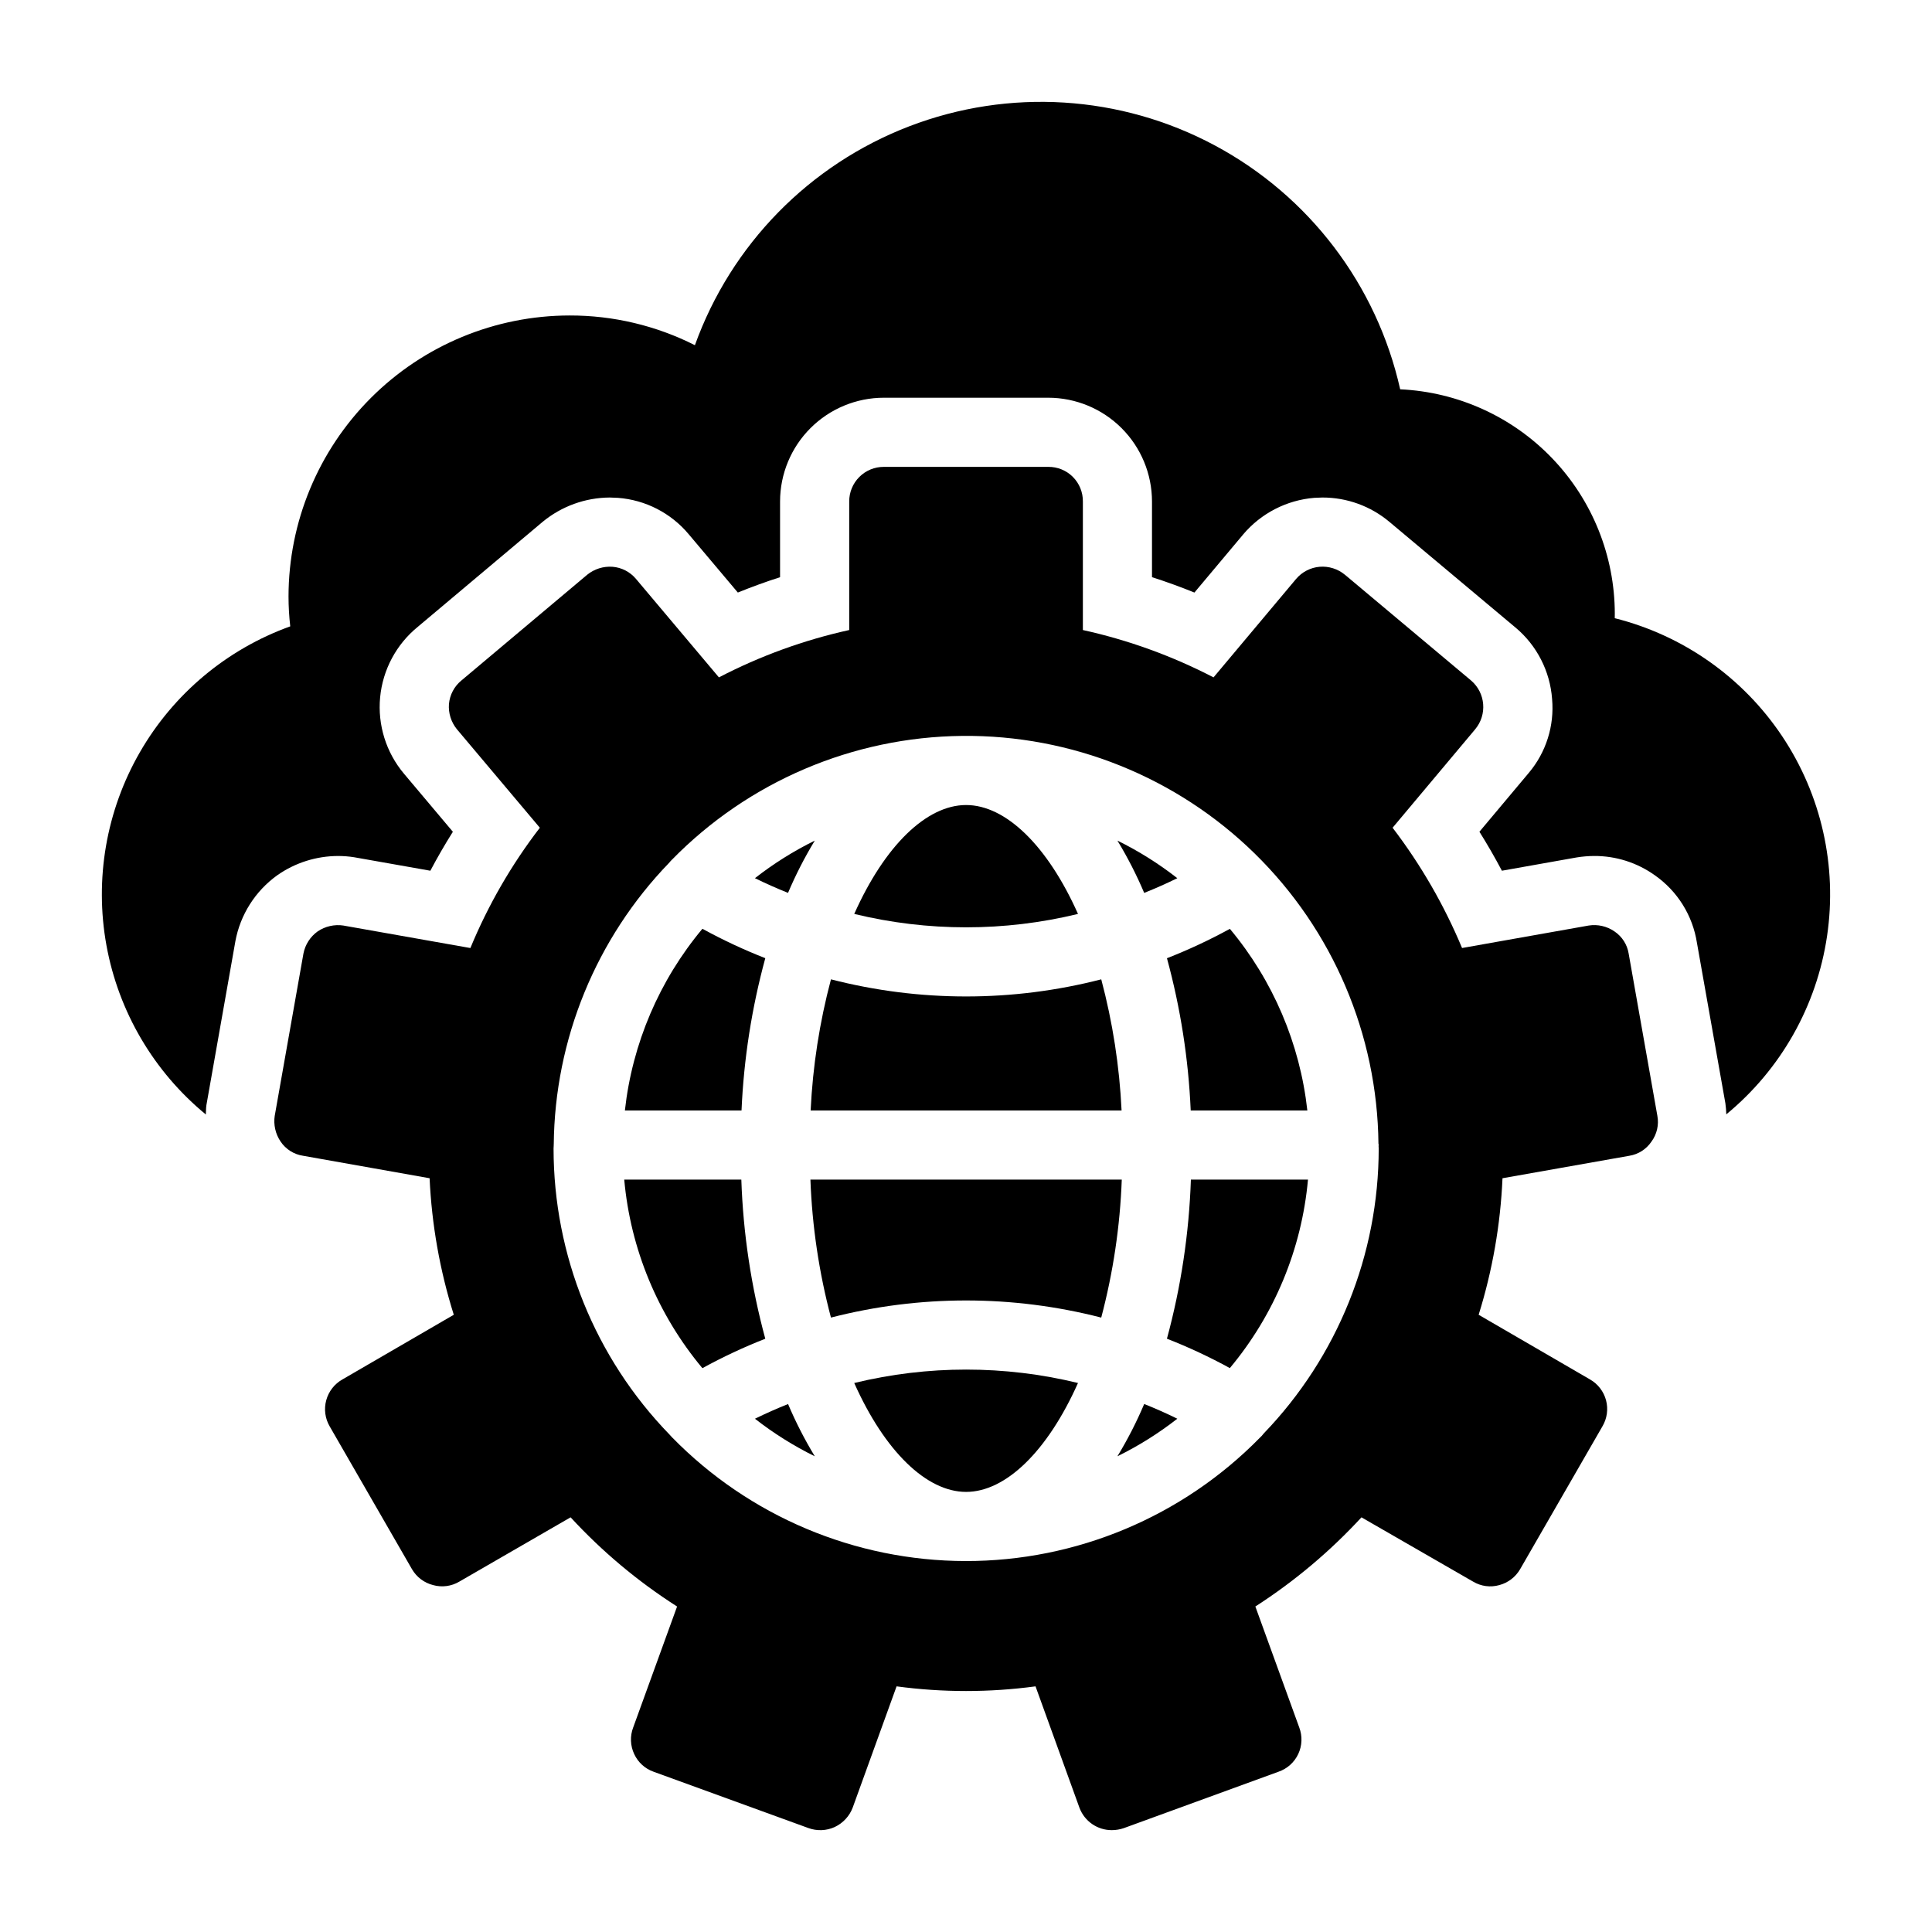
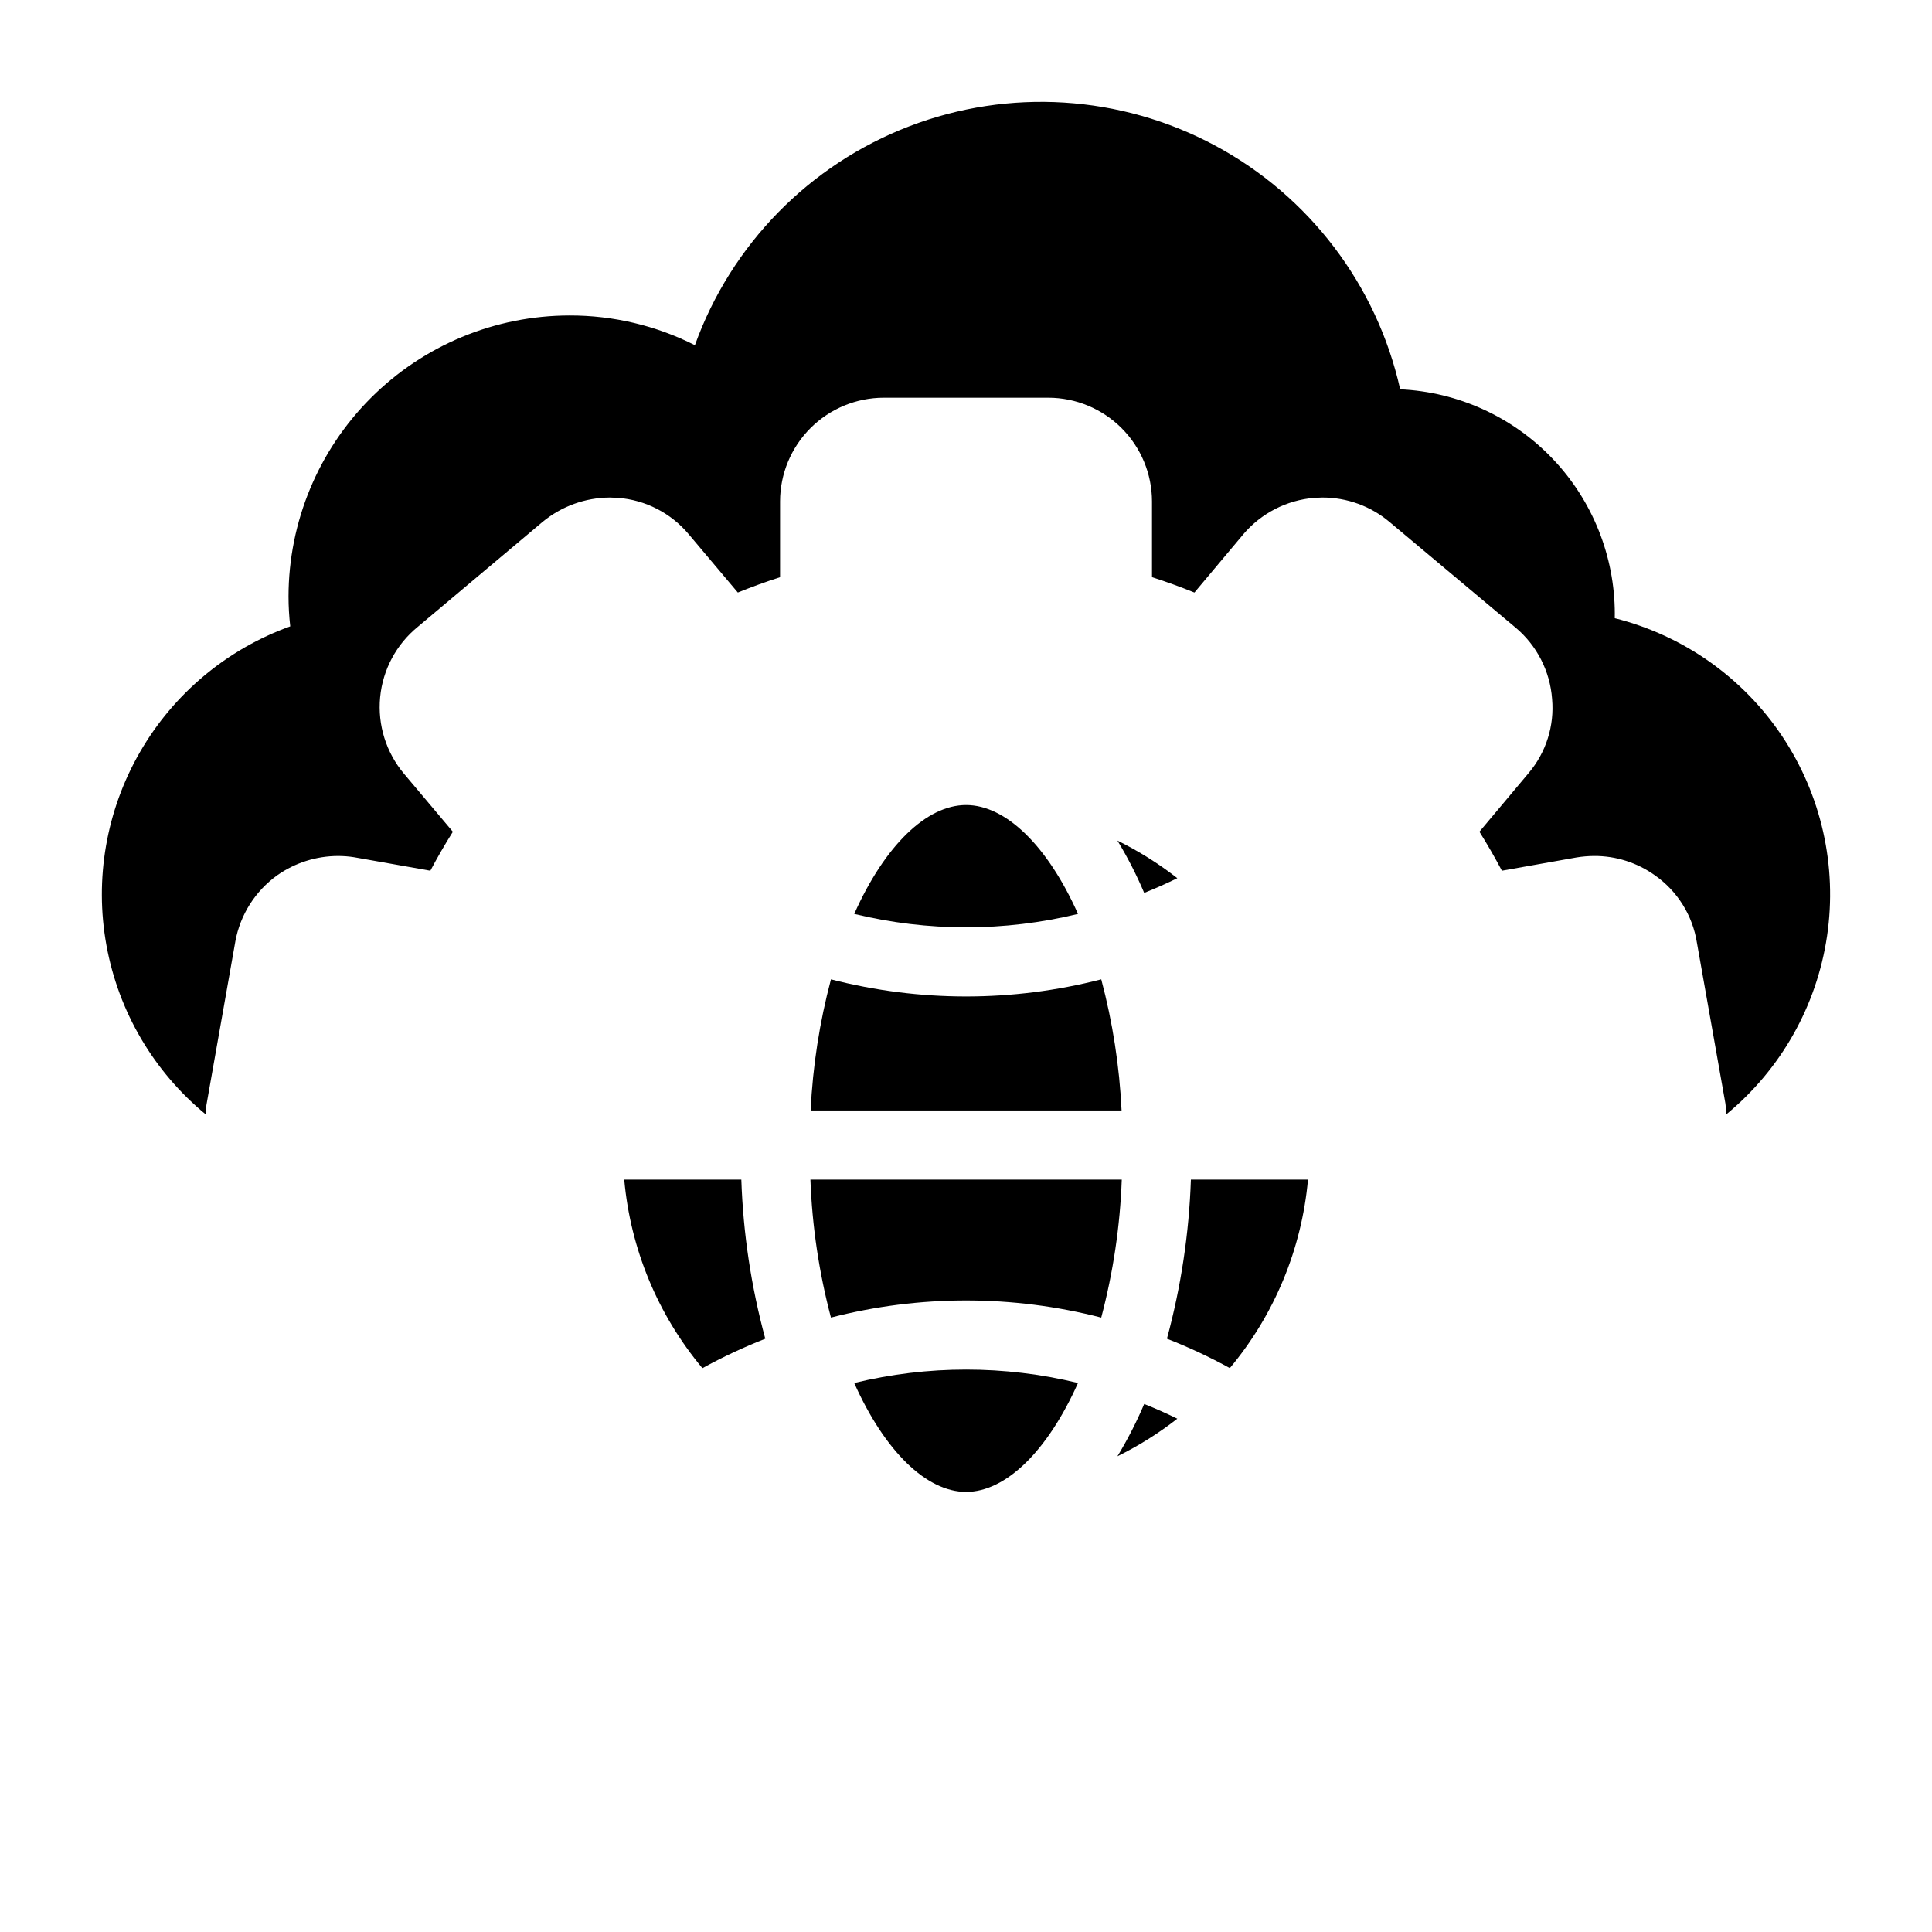
<svg xmlns="http://www.w3.org/2000/svg" fill="#000000" width="800px" height="800px" version="1.1" viewBox="144 144 512 512">
  <g>
    <path d="m429.68 386.2c-8.082-18.117-19.172-28.859-29.652-28.859-10.477 0-21.562 10.742-29.645 28.859h0.004c19.48 4.734 39.812 4.738 59.293 0z" />
    <path d="m441.23 438.29c-0.559-11.742-2.363-23.391-5.387-34.754-23.492 6.047-48.133 6.047-71.629 0-3.023 11.363-4.828 23.012-5.387 34.754z" />
    <path d="m453.25 498.77c5.719 2.238 11.289 4.84 16.672 7.789 11.828-14.156 19.051-31.582 20.707-49.953h-31.031c-0.484 14.25-2.613 28.398-6.348 42.164z" />
    <path d="m358.77 456.61c0.453 12.352 2.281 24.613 5.441 36.562 23.492-6.047 48.137-6.043 71.629 0.004 3.16-11.949 4.988-24.215 5.441-36.566z" />
    <path d="m340.46 456.61h-31.031c1.652 18.379 8.883 35.812 20.715 49.969 5.383-2.953 10.949-5.559 16.664-7.801-3.734-13.762-5.867-27.914-6.348-42.168z" />
-     <path d="m346.81 397.93c-5.715-2.242-11.281-4.844-16.664-7.793-11.434 13.68-18.582 30.426-20.543 48.148h30.91c0.594-13.645 2.707-27.18 6.297-40.355z" />
    <path d="m456 376.73c-4.934-3.859-10.254-7.195-15.871-9.961 2.695 4.441 5.066 9.074 7.094 13.859 2.973-1.188 5.898-2.488 8.777-3.898z" />
-     <path d="m359.93 366.77c-5.617 2.766-10.934 6.102-15.863 9.957 2.879 1.414 5.801 2.711 8.773 3.898h-0.004c2.027-4.781 4.398-9.414 7.094-13.855z" />
-     <path d="m459.55 438.29h30.91c-1.961-17.715-9.102-34.461-20.531-48.137-5.387 2.949-10.957 5.551-16.676 7.789 3.594 13.176 5.703 26.707 6.297 40.348z" />
-     <path d="m571.86 390.84c-2.004-1.387-4.469-1.945-6.871-1.559l-33.527 5.953v0.004c-4.746-11.375-10.934-22.086-18.41-31.879l21.895-26.105h-0.004c3.238-3.879 2.746-9.641-1.098-12.918l-33.434-28.031-0.004 0.004c-1.867-1.547-4.266-2.305-6.684-2.109-2.418 0.207-4.656 1.359-6.231 3.207l-21.895 26.105c-10.941-5.676-22.582-9.895-34.625-12.547v-34.078c0.027-2.438-0.934-4.781-2.656-6.504s-4.066-2.68-6.504-2.656h-43.602c-2.43-0.008-4.766 0.953-6.484 2.676-1.723 1.719-2.684 4.055-2.676 6.484v34.078c-12.012 2.652-23.621 6.871-34.531 12.547l-21.984-26.105c-1.562-1.863-3.809-3.019-6.231-3.207-2.414-0.168-4.805 0.586-6.688 2.109l-33.344 28.031v-0.004c-1.887 1.551-3.074 3.797-3.297 6.231-0.18 2.418 0.574 4.809 2.106 6.688l21.984 26.105c-7.512 9.77-13.703 20.488-18.41 31.879l-33.617-5.953v-0.004c-2.406-0.367-4.859 0.191-6.871 1.559-1.953 1.402-3.297 3.5-3.754 5.863l-7.602 42.961h-0.004c-0.367 2.402 0.191 4.859 1.559 6.867 1.367 2.035 3.527 3.398 5.953 3.758l33.527 5.953c0.562 12.289 2.719 24.449 6.41 36.184l-29.496 17.129c-2.117 1.188-3.668 3.176-4.305 5.519-0.641 2.344-0.309 4.844 0.918 6.938l21.801 37.832c1.219 2.102 3.234 3.621 5.586 4.215 2.348 0.664 4.867 0.332 6.965-0.918l29.496-17.039-0.004 0.004c8.348 9.062 17.828 17.004 28.215 23.633l-11.633 32.062v-0.004c-0.875 2.289-0.777 4.84 0.273 7.055 1.008 2.188 2.859 3.871 5.129 4.672l41.039 14.93c2.266 0.828 4.769 0.73 6.961-0.273 2.195-1.027 3.902-2.867 4.766-5.129l11.633-32.152c12.219 1.648 24.605 1.648 36.824 0l11.633 32.152c1.332 3.598 4.773 5.977 8.609 5.953 1.094-0.004 2.176-0.191 3.207-0.551l40.945-14.93c2.309-0.793 4.199-2.488 5.234-4.699 1.035-2.211 1.129-4.746 0.262-7.027l-11.633-32.062v0.004c10.34-6.652 19.789-14.594 28.121-23.633l29.586 17.039v-0.004c2.094 1.258 4.617 1.59 6.965 0.918 2.316-0.621 4.293-2.137 5.496-4.215l21.801-37.832c1.238-2.082 1.59-4.578 0.969-6.922-0.621-2.344-2.16-4.34-4.266-5.535l-29.496-17.129c3.66-11.738 5.785-23.898 6.32-36.184l33.617-5.953c2.391-0.383 4.512-1.746 5.863-3.758 1.449-1.973 2.016-4.461 1.555-6.867l-7.602-42.961c-0.383-2.391-1.746-4.516-3.754-5.863zm-62.488 57.52c-0.004 28.152-10.914 55.207-30.438 75.488-0.336 0.445-0.711 0.859-1.125 1.234-20.535 20.898-48.617 32.652-77.914 32.613-29.297-0.039-57.348-11.867-77.828-32.82-0.223-0.223-0.434-0.453-0.633-0.695-19.711-20.32-30.734-47.516-30.734-75.824 0-0.281 0.039-0.551 0.043-0.832l-0.016-0.074 0.027-0.125h-0.004c0.254-27.895 11.203-54.629 30.59-74.688 0.238-0.301 0.496-0.582 0.773-0.848 20.266-20.684 47.922-32.473 76.879-32.766 28.957-0.297 56.848 10.922 77.535 31.188s32.477 47.918 32.777 76.875c0.004 0.129 0.074 0.234 0.074 0.363 0 0.078-0.043 0.141-0.043 0.219 0 0.23 0.035 0.457 0.035 0.691z" />
    <path d="m440.13 529.93c5.617-2.766 10.938-6.102 15.871-9.957-2.879-1.414-5.805-2.711-8.773-3.898h-0.004c-2.027 4.785-4.398 9.414-7.094 13.855z" />
-     <path d="m344.07 519.98c4.934 3.856 10.25 7.191 15.863 9.957-2.695-4.441-5.066-9.07-7.09-13.852-2.973 1.188-5.894 2.484-8.773 3.894z" />
    <path d="m571.93 307.83c0.008-0.395 0.008-0.789 0.008-1.176h0.004c-0.02-15.324-5.938-30.055-16.527-41.129-10.59-11.078-25.043-17.648-40.352-18.355-6.199-27.652-24.125-51.242-49.109-64.625-24.984-13.383-54.555-15.23-81.012-5.066-26.457 10.164-47.184 31.336-56.785 58-10.297-5.203-21.684-7.902-33.223-7.875-19.742 0.023-38.672 7.875-52.633 21.836-13.961 13.961-21.816 32.891-21.84 52.637 0.004 2.644 0.156 5.285 0.457 7.914-16.812 6.055-30.93 17.871-39.848 33.355-8.918 15.484-12.055 33.625-8.855 51.207 3.203 17.578 12.535 33.449 26.336 44.797 0.055-0.824 0.02-1.648 0.148-2.477l7.668-43.367h-0.004c1.297-7.086 5.297-13.391 11.156-17.582 4.711-3.293 10.316-5.066 16.066-5.078 1.418 0 2.836 0.109 4.238 0.328l20.227 3.578c1.852-3.504 3.84-6.945 5.965-10.324l-12.953-15.383 0.004 0.004c-4.742-5.629-7.019-12.926-6.328-20.25 0.695-7.328 4.301-14.066 10.012-18.707l33.07-27.809c5.012-4.129 11.293-6.402 17.785-6.434l2.156 0.086c7.285 0.551 14.039 4.016 18.73 9.613l13.043 15.48c3.676-1.492 7.406-2.848 11.191-4.066v-20.078c0.008-7.285 2.906-14.273 8.059-19.422 5.152-5.152 12.137-8.051 19.422-8.059h43.602c7.285 0.008 14.27 2.906 19.422 8.059 5.152 5.148 8.051 12.137 8.059 19.422v20.07c3.785 1.215 7.543 2.578 11.246 4.078l12.918-15.398-0.004-0.004c4.75-5.609 11.539-9.102 18.867-9.699l2.121-0.082c6.519-0.016 12.832 2.285 17.816 6.488l33.359 27.961v-0.004c5.668 4.742 9.172 11.582 9.707 18.953 0.633 7.066-1.578 14.094-6.137 19.527l-13.121 15.645c2.102 3.359 4.09 6.805 5.957 10.332l19.762-3.512h-0.004c1.555-0.254 3.125-0.387 4.695-0.395 5.742-0.027 11.344 1.75 16.023 5.078 6.043 4.207 10.098 10.707 11.219 17.984l7.543 42.559h-0.004c0.133 0.945 0.211 1.895 0.234 2.848 14.453-11.895 23.969-28.734 26.703-47.254 2.738-18.516-1.508-37.387-11.902-52.953-10.398-15.566-26.207-26.711-44.359-31.277z" />
    <path d="m370.38 510.51c8.082 18.113 19.168 28.859 29.645 28.859 10.48 0 21.566-10.742 29.652-28.859l-0.004-0.004c-19.48-4.738-39.812-4.738-59.293 0.004z" />
  </g>
</svg>